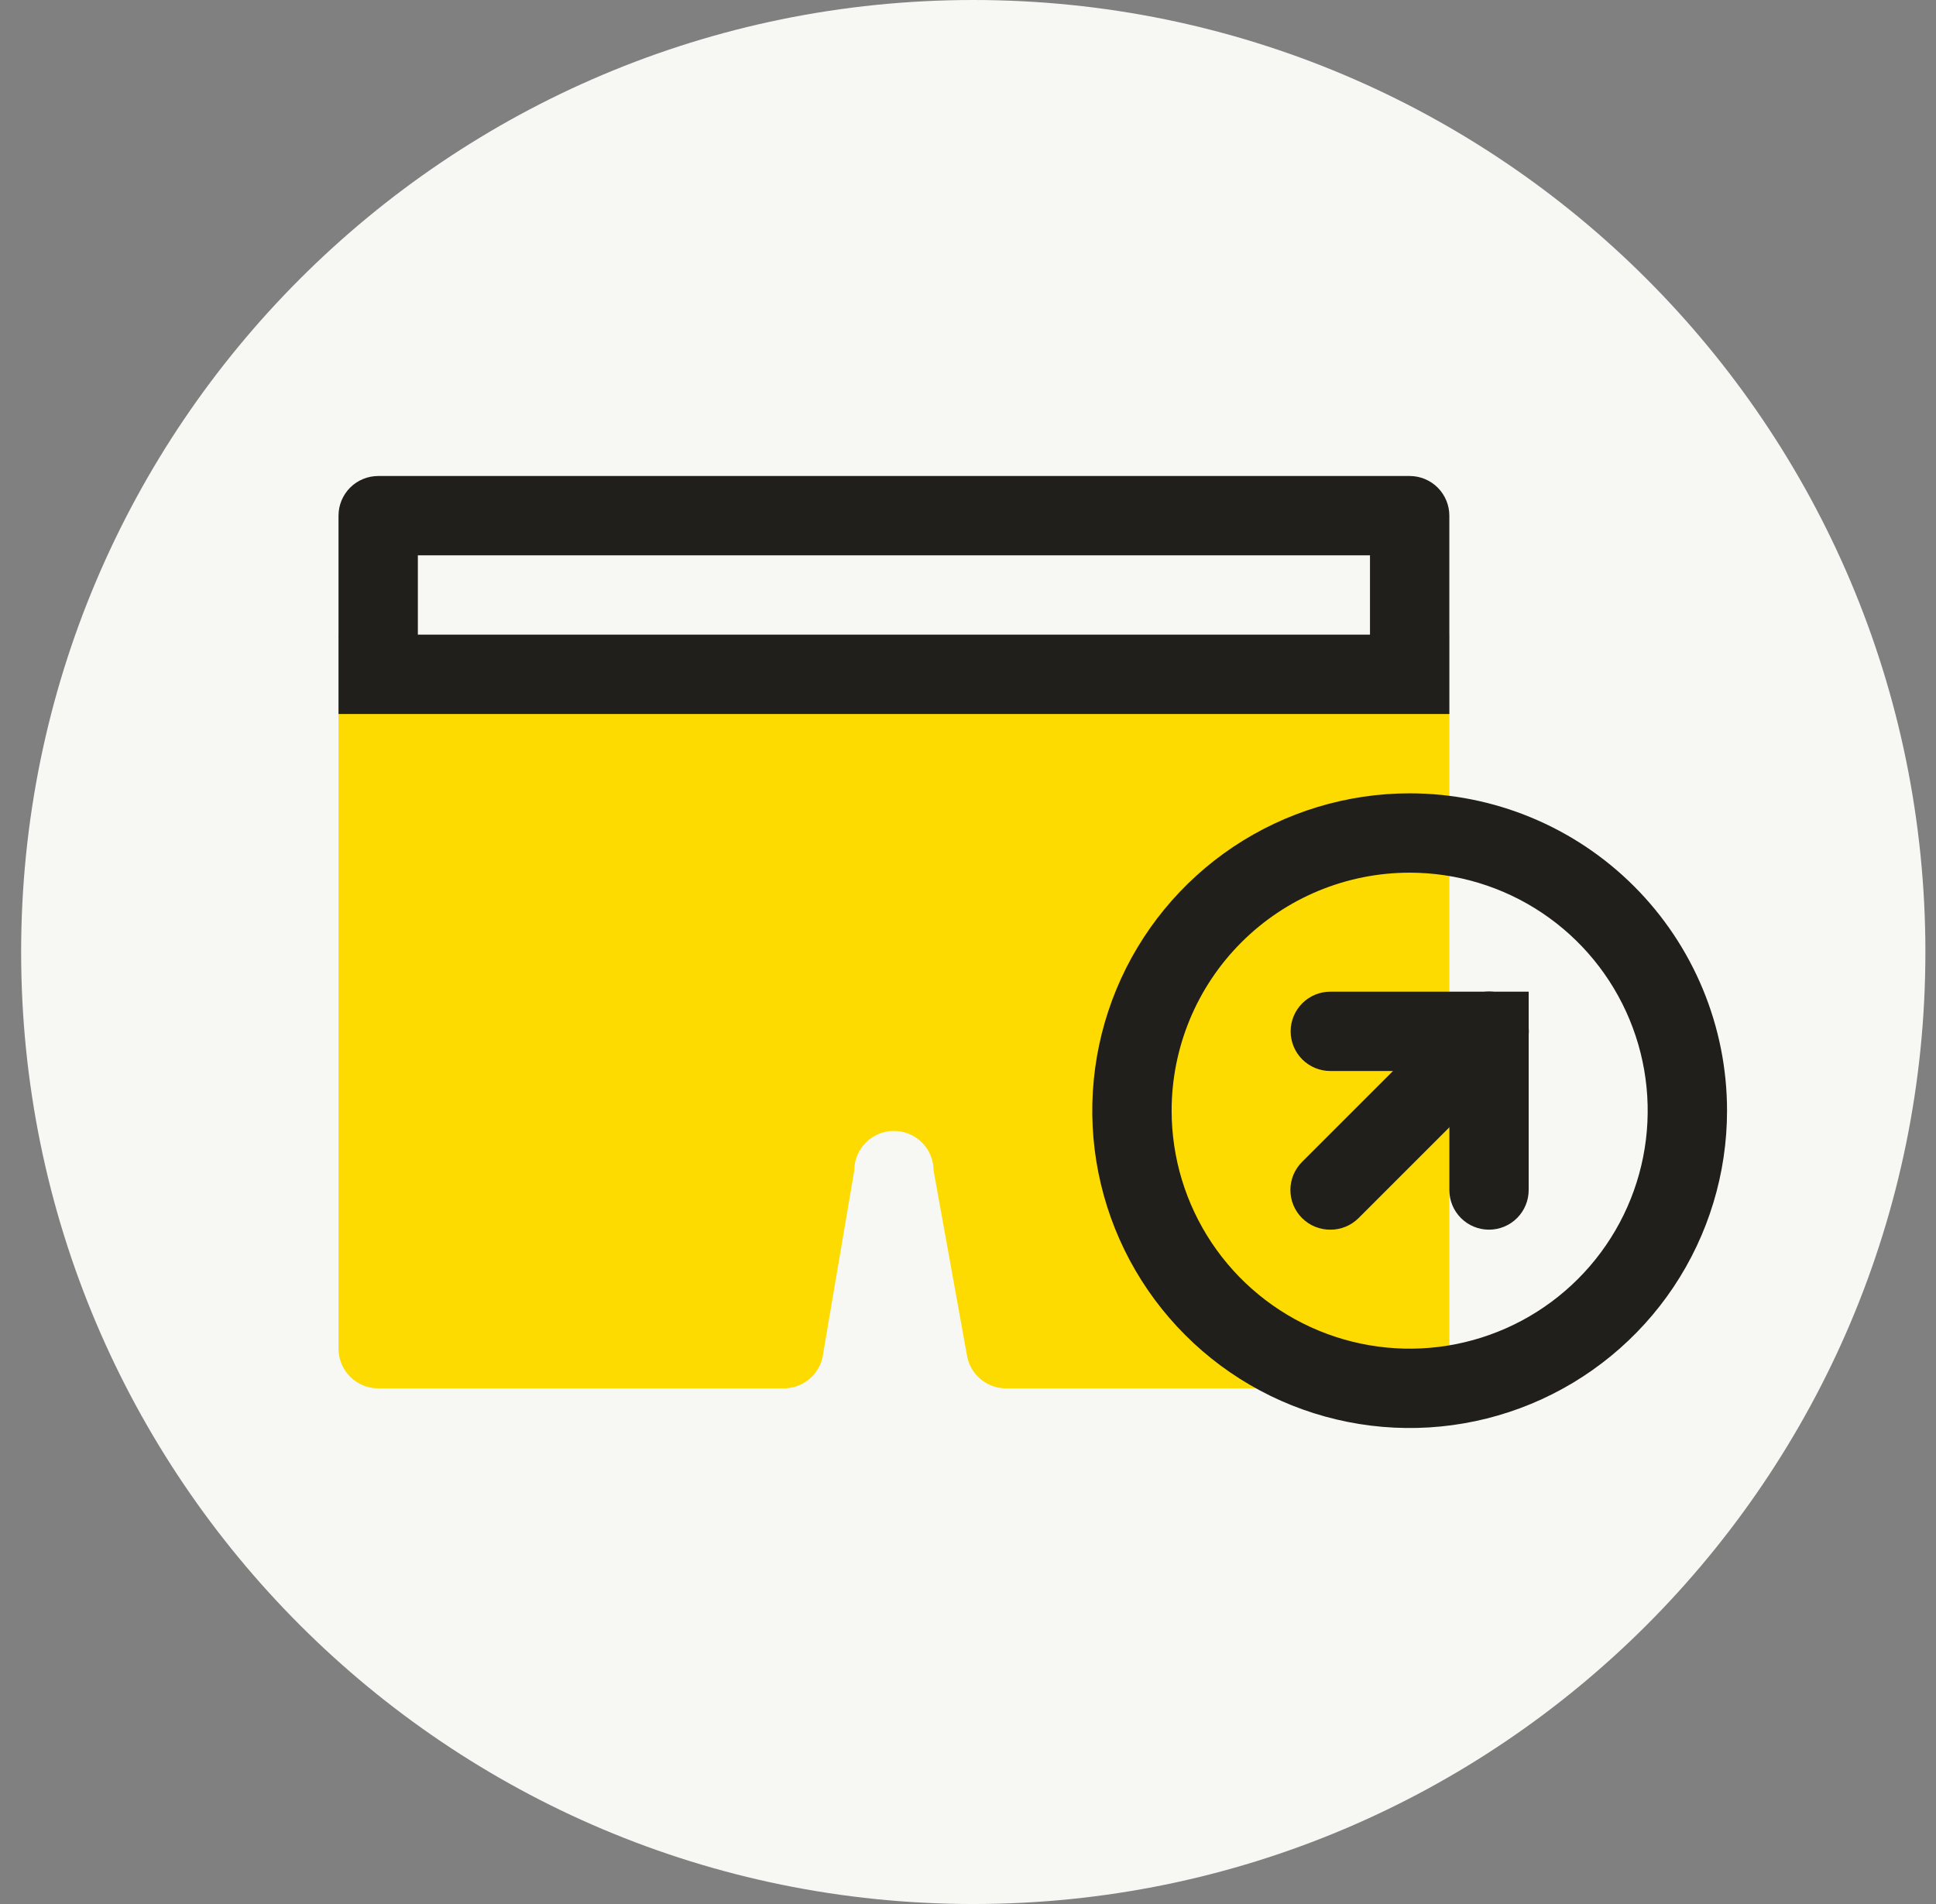
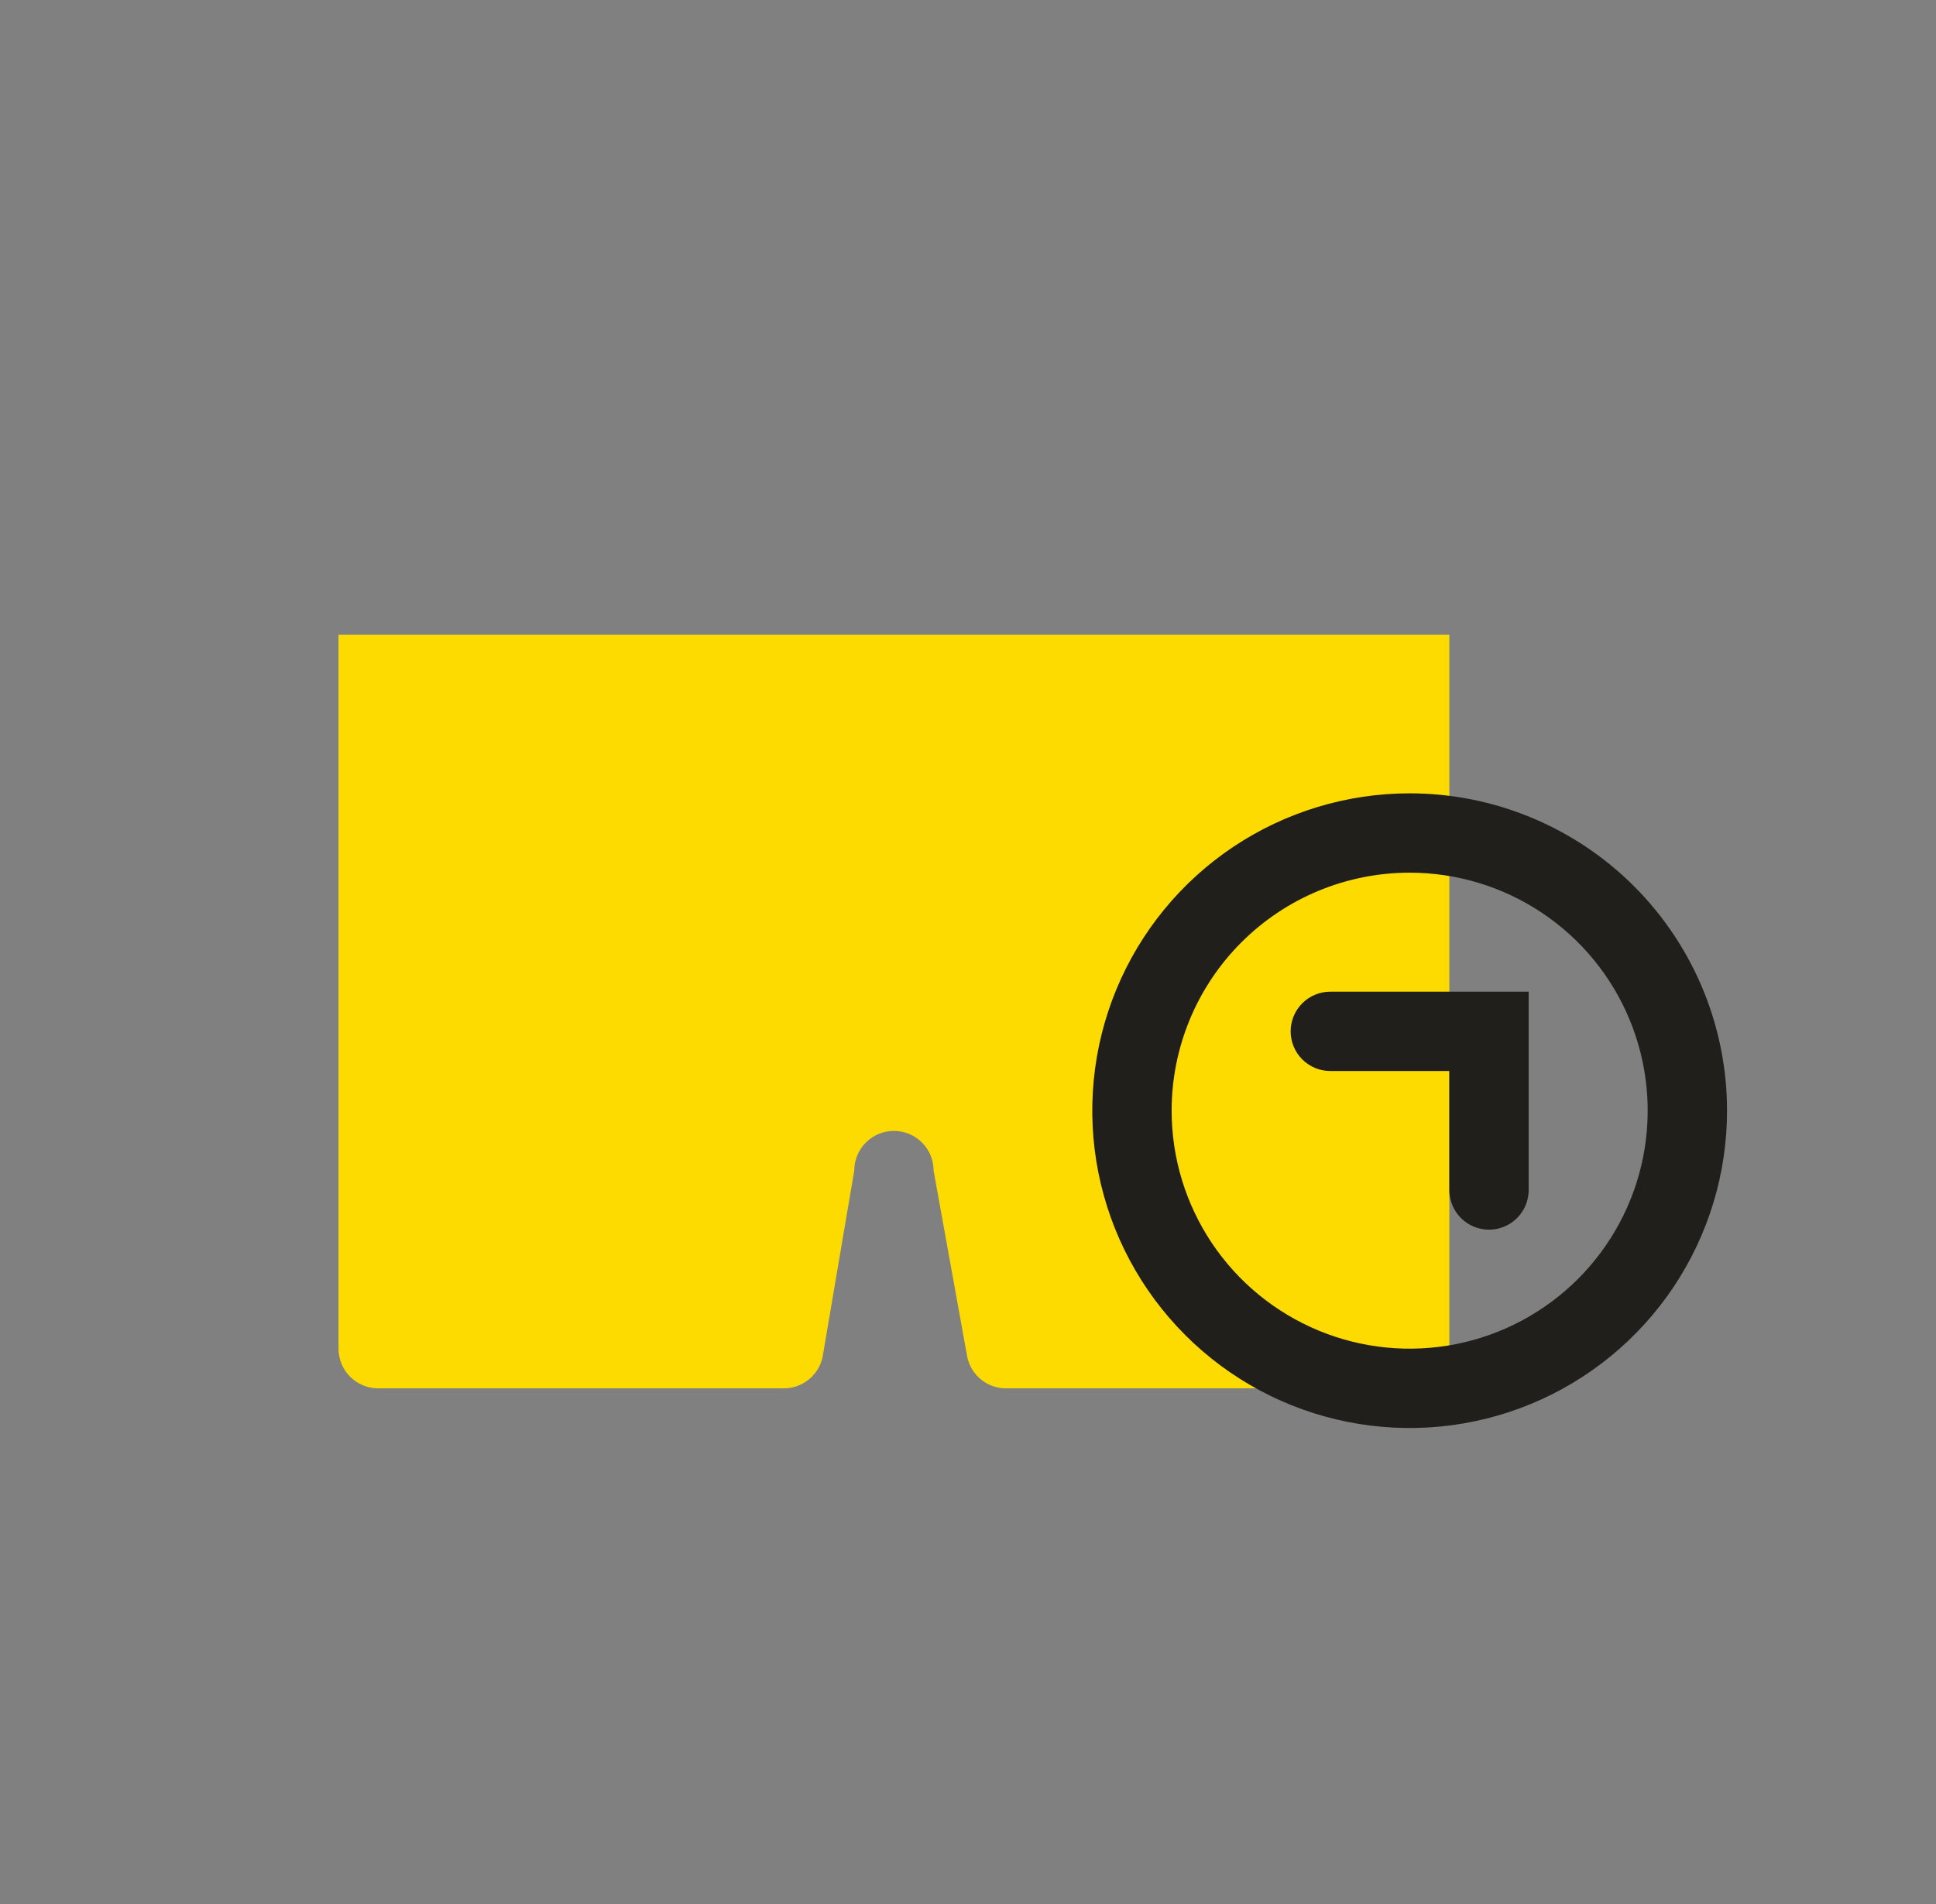
<svg xmlns="http://www.w3.org/2000/svg" width="61" height="60" viewBox="0 0 61 60" fill="none">
  <rect x="0" y="0" width="61" height="60" fill="#808080" stroke="none" />
  <g clip-path="url(#clip0_765_28952)">
-     <path d="M30.666 60C47.235 60 60.666 46.569 60.666 30C60.666 13.431 47.235 0 30.666 0C14.098 0 0.666 13.431 0.666 30C0.666 46.569 14.098 60 30.666 60Z" fill="#F7F7F4" />
    <path d="M10.666 20V42.5C10.666 42.831 10.798 43.15 11.032 43.384C11.267 43.618 11.585 43.75 11.916 43.75H24.666C24.955 43.757 25.237 43.664 25.465 43.486C25.693 43.308 25.852 43.057 25.916 42.775L26.916 36.888C26.916 36.556 27.048 36.238 27.282 36.004C27.517 35.769 27.834 35.638 28.166 35.638C28.497 35.638 28.816 35.769 29.05 36.004C29.284 36.238 29.416 36.556 29.416 36.888L30.479 42.775C30.542 43.057 30.701 43.308 30.929 43.486C31.157 43.664 31.44 43.757 31.729 43.75H44.416C44.748 43.75 45.066 43.618 45.3 43.384C45.534 43.15 45.666 42.831 45.666 42.5V20H10.666Z" fill="#FDDB00" />
-     <path d="M43.166 17.5V20H13.166V17.5H43.166ZM44.416 15H11.916C11.585 15 11.267 15.132 11.032 15.366C10.798 15.601 10.666 15.918 10.666 16.25V22.5H45.666V16.25C45.666 15.918 45.534 15.601 45.3 15.366C45.066 15.132 44.748 15 44.416 15Z" fill="#201F1B" />
    <path d="M44.416 27.5C45.899 27.5 47.349 27.94 48.583 28.764C49.816 29.588 50.778 30.759 51.345 32.13C51.913 33.5 52.061 35.008 51.772 36.463C51.483 37.918 50.768 39.254 49.719 40.303C48.67 41.352 47.334 42.066 45.879 42.356C44.424 42.645 42.916 42.497 41.546 41.929C40.175 41.361 39.004 40.4 38.18 39.167C37.356 37.933 36.916 36.483 36.916 35C36.916 33.011 37.706 31.103 39.113 29.697C40.519 28.29 42.427 27.5 44.416 27.5ZM44.416 25C42.438 25 40.505 25.587 38.86 26.685C37.216 27.784 35.934 29.346 35.177 31.173C34.42 33 34.222 35.011 34.608 36.951C34.994 38.891 35.946 40.672 37.345 42.071C38.743 43.47 40.525 44.422 42.465 44.808C44.405 45.194 46.416 44.996 48.243 44.239C50.07 43.482 51.632 42.2 52.731 40.556C53.83 38.911 54.416 36.978 54.416 35C54.416 32.348 53.362 29.804 51.487 27.929C49.612 26.054 47.068 25 44.416 25Z" fill="#201F1B" />
    <path d="M46.916 38.75C46.584 38.75 46.267 38.618 46.032 38.384C45.798 38.15 45.666 37.831 45.666 37.5V33.75H41.916C41.584 33.75 41.267 33.618 41.032 33.384C40.798 33.15 40.666 32.831 40.666 32.5C40.666 32.169 40.798 31.851 41.032 31.616C41.267 31.382 41.584 31.25 41.916 31.25H48.166V37.5C48.166 37.831 48.034 38.15 47.8 38.384C47.566 38.618 47.248 38.75 46.916 38.75Z" fill="#201F1B" />
-     <path d="M41.916 38.75C41.751 38.751 41.588 38.719 41.436 38.657C41.283 38.595 41.145 38.503 41.028 38.388C40.911 38.271 40.818 38.133 40.754 37.981C40.691 37.828 40.658 37.665 40.658 37.5C40.658 37.335 40.691 37.172 40.754 37.019C40.818 36.867 40.911 36.729 41.028 36.612L46.028 31.613C46.263 31.377 46.583 31.245 46.916 31.245C47.248 31.245 47.568 31.377 47.803 31.613C48.038 31.848 48.171 32.167 48.171 32.5C48.171 32.833 48.038 33.152 47.803 33.388L42.803 38.388C42.686 38.503 42.548 38.595 42.395 38.657C42.243 38.719 42.08 38.751 41.916 38.75Z" fill="#201F1B" />
  </g>
  <defs>
    <clipPath id="clip0_765_28952">
      <rect width="60" height="60" fill="white" transform="translate(0.666)" />
    </clipPath>
  </defs>
</svg>